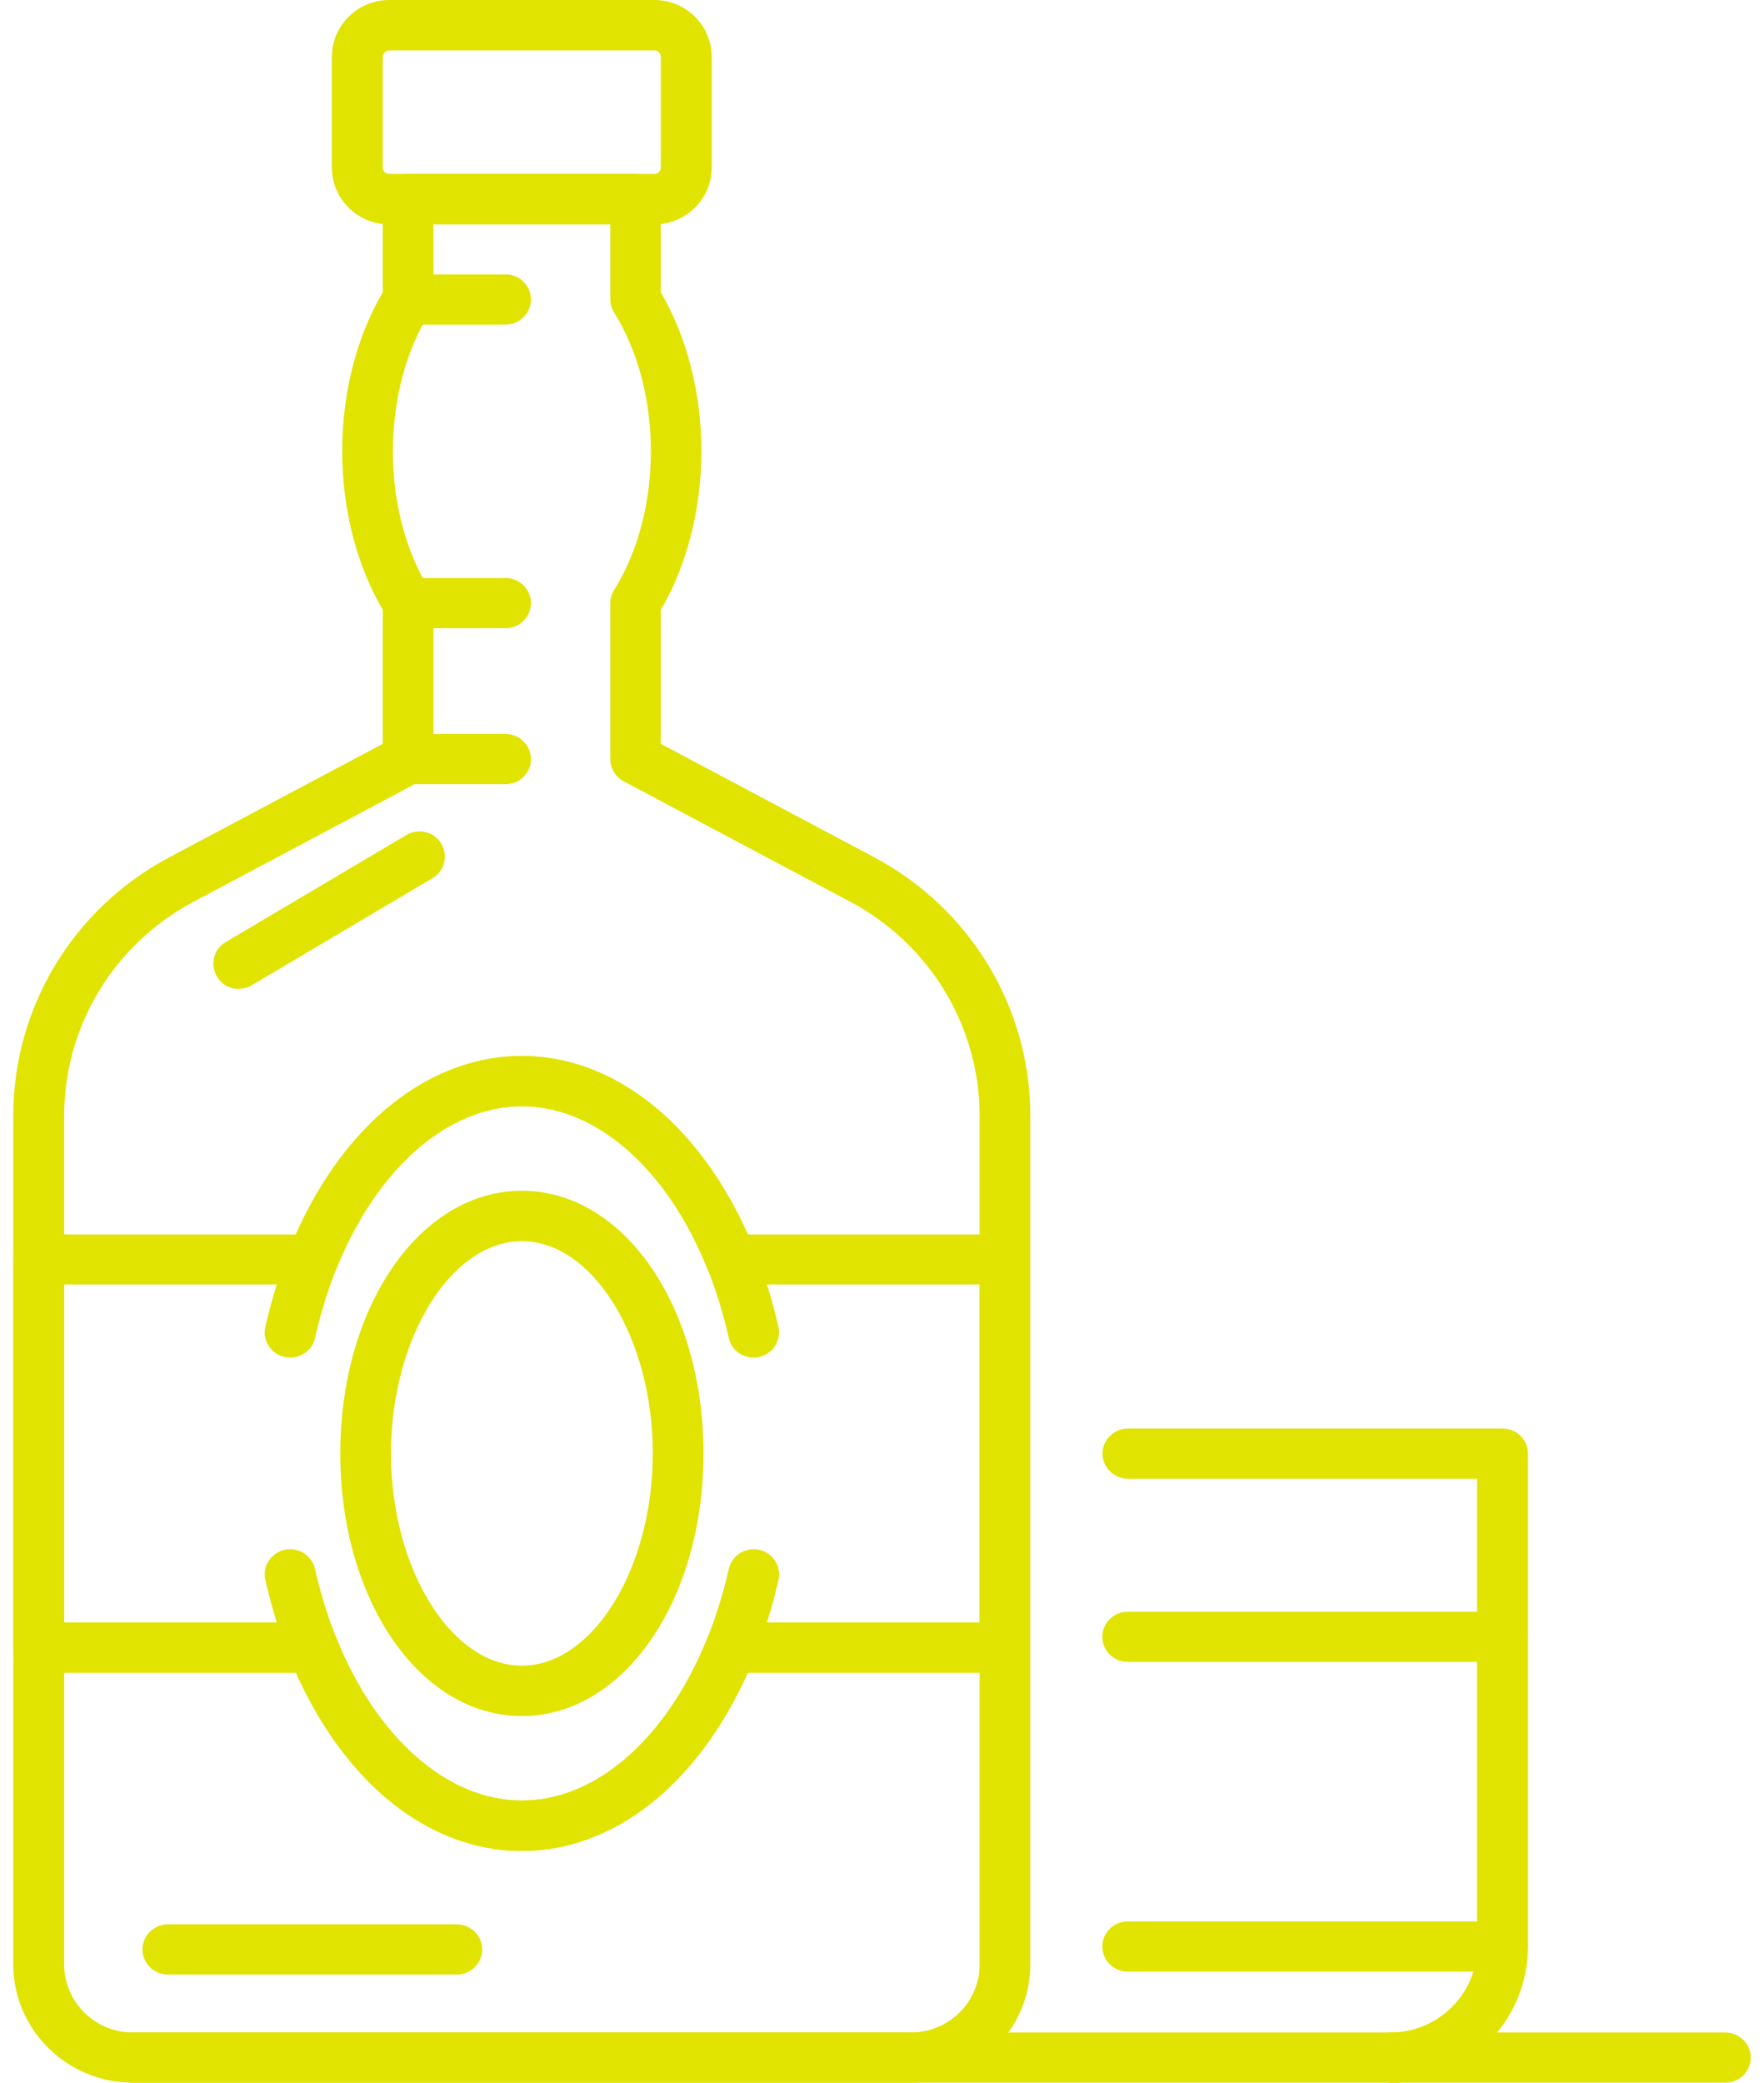
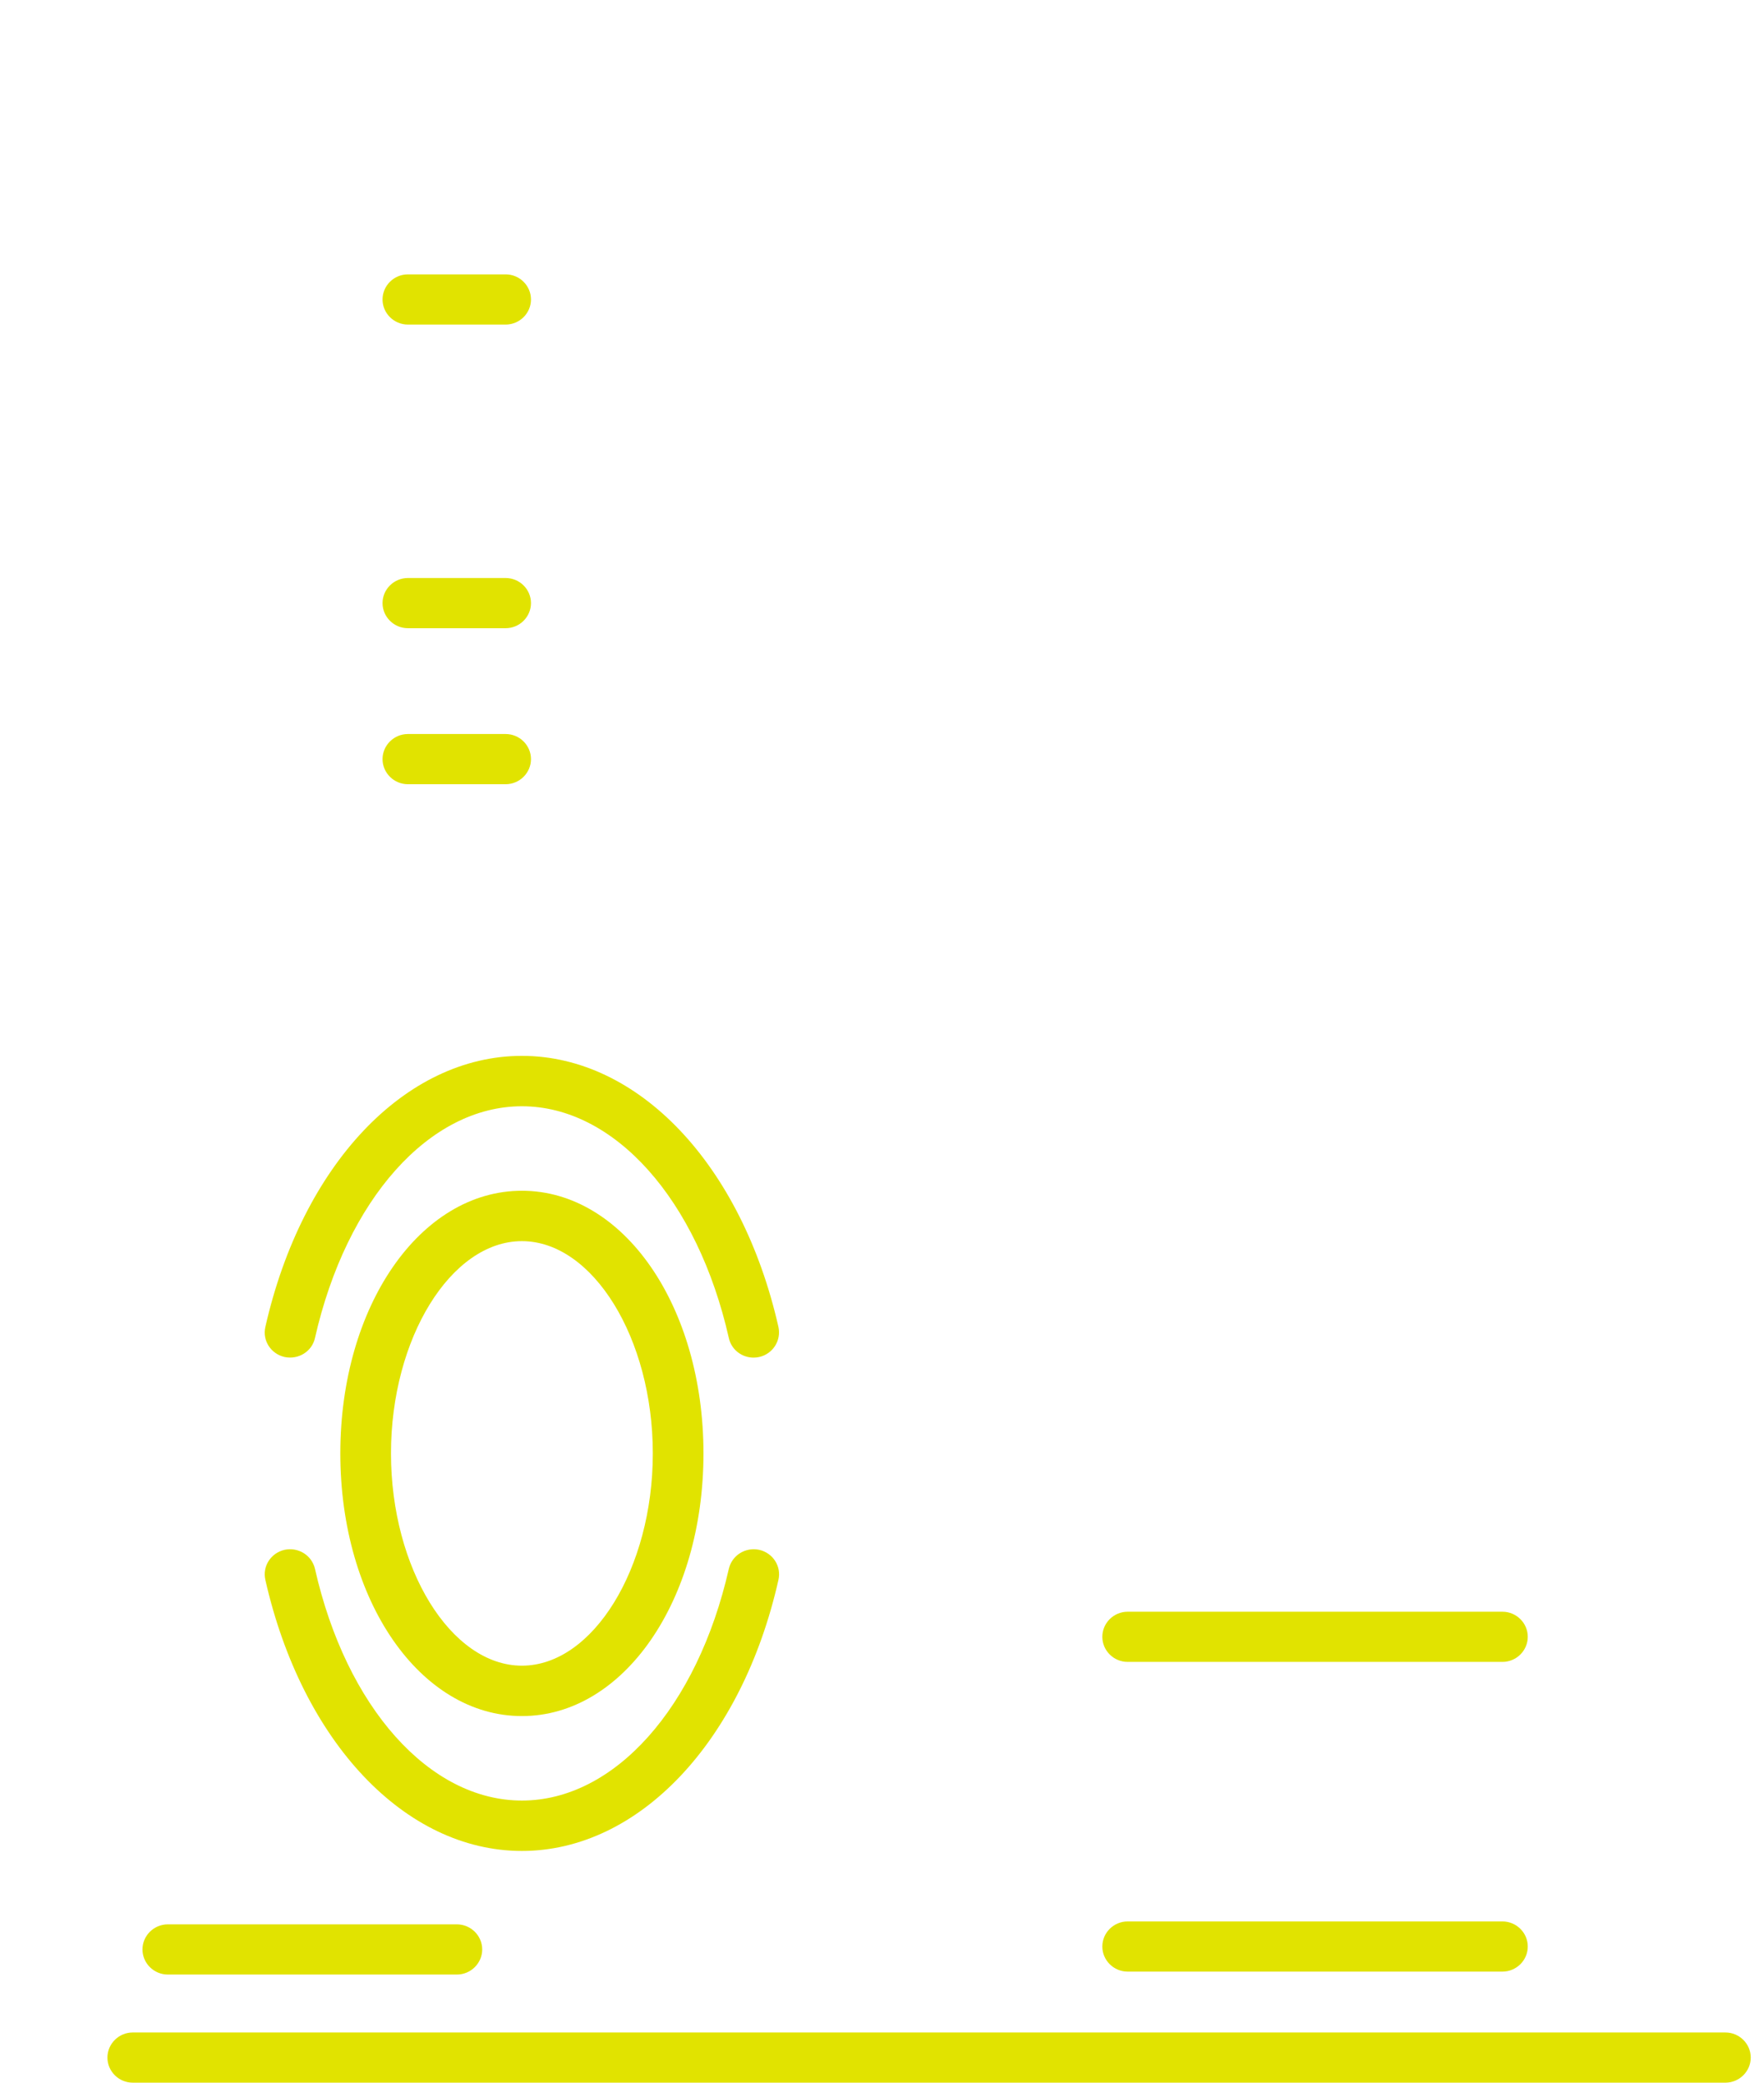
<svg xmlns="http://www.w3.org/2000/svg" width="122" height="144" viewBox="0 0 122 144" fill="none">
-   <path d="M45.251 15.513H26.924C24.734 15.513 22.953 13.749 22.953 11.581V3.933C22.953 1.764 24.734 0 26.924 0H45.251C47.441 0 49.223 1.764 49.223 3.933V11.581C49.223 13.749 47.441 15.513 45.251 15.513ZM26.924 3.484C26.676 3.484 26.472 3.687 26.472 3.933V11.581C26.472 11.826 26.676 12.029 26.924 12.029H45.251C45.499 12.029 45.703 11.826 45.703 11.581V3.933C45.703 3.687 45.499 3.484 45.251 3.484H26.924Z" fill="#E1E300" />
-   <path d="M63.008 143.986H9.182C4.626 143.986 0.917 140.313 0.917 135.802V77.147C0.917 69.658 5.05 62.805 11.723 59.263L26.472 51.426V42.159C24.661 39.065 23.668 35.19 23.668 31.186C23.668 27.181 24.661 23.292 26.472 20.212V13.764C26.472 12.81 27.26 12.029 28.224 12.029H43.951C44.915 12.029 45.703 12.81 45.703 13.764V20.212C47.514 23.306 48.507 27.181 48.507 31.186C48.507 35.19 47.514 39.08 45.703 42.159V51.426L60.452 59.263C67.111 62.805 71.258 69.658 71.258 77.147V135.802C71.258 140.313 67.549 143.986 62.993 143.986H63.008ZM29.976 15.513V20.704C29.976 21.022 29.889 21.34 29.713 21.614C28.078 24.231 27.173 27.629 27.173 31.2C27.173 34.771 28.078 38.169 29.713 40.785C29.889 41.06 29.976 41.378 29.976 41.696V52.482C29.976 53.118 29.626 53.711 29.056 54.014L13.388 62.342C7.868 65.277 4.436 70.945 4.436 77.161V135.817C4.436 138.405 6.568 140.516 9.182 140.516H63.008C65.622 140.516 67.754 138.405 67.754 135.817V77.161C67.754 70.959 64.322 65.277 58.802 62.342L43.133 54.014C42.564 53.711 42.214 53.118 42.214 52.482V41.696C42.214 41.378 42.301 41.06 42.476 40.785C44.112 38.169 45.017 34.771 45.017 31.2C45.017 27.629 44.112 24.231 42.476 21.614C42.301 21.34 42.214 21.022 42.214 20.704V15.513H29.976Z" fill="#E1E300" />
  <path d="M34.971 54.217H28.209C27.246 54.217 26.457 53.436 26.457 52.482C26.457 51.528 27.246 50.747 28.209 50.747H34.971C35.934 50.747 36.723 51.528 36.723 52.482C36.723 53.436 35.934 54.217 34.971 54.217Z" fill="#E1E300" />
  <path d="M34.971 22.439H28.209C27.246 22.439 26.457 21.658 26.457 20.704C26.457 19.749 27.246 18.969 28.209 18.969H34.971C35.934 18.969 36.723 19.749 36.723 20.704C36.723 21.658 35.934 22.439 34.971 22.439Z" fill="#E1E300" />
  <path d="M34.971 43.431H28.209C27.246 43.431 26.457 42.651 26.457 41.696C26.457 40.742 27.246 39.961 28.209 39.961H34.971C35.934 39.961 36.723 40.742 36.723 41.696C36.723 42.651 35.934 43.431 34.971 43.431Z" fill="#E1E300" />
  <path d="M36.095 118.641C29.056 118.641 23.537 110.66 23.537 100.482C23.537 90.304 29.056 82.323 36.095 82.323C43.133 82.323 48.653 90.304 48.653 100.482C48.653 110.66 43.133 118.641 36.095 118.641ZM36.095 85.807C31.188 85.807 27.041 92.53 27.041 100.482C27.041 108.434 31.188 115.157 36.095 115.157C41.001 115.157 45.149 108.434 45.149 100.482C45.149 92.53 41.001 85.807 36.095 85.807Z" fill="#E1E300" />
  <path d="M31.597 136.511H11.606C10.642 136.511 9.854 135.73 9.854 134.776C9.854 133.822 10.642 133.041 11.606 133.041H31.597C32.561 133.041 33.35 133.822 33.35 134.776C33.35 135.73 32.561 136.511 31.597 136.511Z" fill="#E1E300" />
-   <path d="M36.095 127.966C29.699 127.966 23.931 123.383 20.47 115.648H2.669C1.706 115.648 0.917 114.867 0.917 113.913V87.079C0.917 86.125 1.706 85.345 2.669 85.345H20.455C23.916 77.61 29.684 73.026 36.08 73.026C42.476 73.026 48.244 77.61 51.705 85.345H69.491C70.455 85.345 71.244 86.125 71.244 87.079V113.913C71.244 114.867 70.455 115.648 69.491 115.648H51.705C48.244 123.383 42.476 127.966 36.08 127.966H36.095ZM4.436 112.164H21.638C22.354 112.164 22.996 112.598 23.274 113.263C26.063 120.188 30.984 124.482 36.095 124.482C41.206 124.482 46.127 120.188 48.916 113.263C49.179 112.598 49.836 112.164 50.552 112.164H67.754V88.8H50.552C49.836 88.8 49.194 88.366 48.916 87.701C46.127 80.776 41.206 76.482 36.095 76.482C30.984 76.482 26.063 80.776 23.274 87.701C23.011 88.366 22.368 88.8 21.638 88.8H4.436V112.164Z" fill="#E1E300" />
  <path d="M52.114 93.86C51.311 93.86 50.581 93.311 50.406 92.501C48.244 82.93 42.491 76.482 36.095 76.482C29.699 76.482 23.96 82.916 21.784 92.501C21.58 93.441 20.631 94.019 19.681 93.817C18.732 93.6 18.134 92.675 18.353 91.735C20.893 80.53 28.02 72.998 36.095 72.998C44.17 72.998 51.296 80.53 53.837 91.735C54.042 92.675 53.458 93.6 52.508 93.817C52.377 93.846 52.245 93.86 52.129 93.86H52.114Z" fill="#E1E300" />
  <path d="M36.095 127.966C28.02 127.966 20.893 120.434 18.353 109.229C18.134 108.289 18.732 107.364 19.681 107.147C20.631 106.945 21.565 107.523 21.784 108.463C23.945 118.034 29.699 124.482 36.095 124.482C42.491 124.482 48.23 118.048 50.406 108.463C50.625 107.523 51.559 106.945 52.508 107.147C53.458 107.364 54.056 108.289 53.837 109.229C51.311 120.434 44.17 127.966 36.095 127.966Z" fill="#E1E300" />
-   <path d="M16.513 68.371C15.914 68.371 15.33 68.067 15.009 67.518C14.512 66.694 14.775 65.624 15.607 65.132L28.107 57.73C28.94 57.239 30.02 57.499 30.517 58.323C31.013 59.147 30.75 60.217 29.918 60.708L17.418 68.111C17.141 68.284 16.819 68.357 16.513 68.357V68.371Z" fill="#E1E300" />
  <path d="M119.33 143.986H9.182C8.218 143.986 7.43 143.205 7.43 142.251C7.43 141.296 8.218 140.516 9.182 140.516H119.33C120.294 140.516 121.083 141.296 121.083 142.251C121.083 143.205 120.294 143.986 119.33 143.986Z" fill="#E1E300" />
-   <path d="M96.156 143.986C95.192 143.986 94.403 143.205 94.403 142.251C94.403 141.296 95.192 140.516 96.156 140.516C99.471 140.516 102.158 137.855 102.158 134.573V102.231H78.005C77.041 102.231 76.252 101.451 76.252 100.496C76.252 99.542 77.041 98.761 78.005 98.761H103.925C104.888 98.761 105.677 99.542 105.677 100.496V134.573C105.677 139.764 101.413 144 96.156 144V143.986Z" fill="#E1E300" />
  <path d="M103.91 136.308H77.99C77.026 136.308 76.238 135.528 76.238 134.573C76.238 133.619 77.026 132.839 77.99 132.839H103.91C104.874 132.839 105.662 133.619 105.662 134.573C105.662 135.528 104.874 136.308 103.91 136.308Z" fill="#E1E300" />
  <path d="M103.91 114.896H77.99C77.026 114.896 76.238 114.116 76.238 113.161C76.238 112.207 77.026 111.427 77.99 111.427H103.91C104.874 111.427 105.662 112.207 105.662 113.161C105.662 114.116 104.874 114.896 103.91 114.896Z" fill="#E1E300" />
</svg>